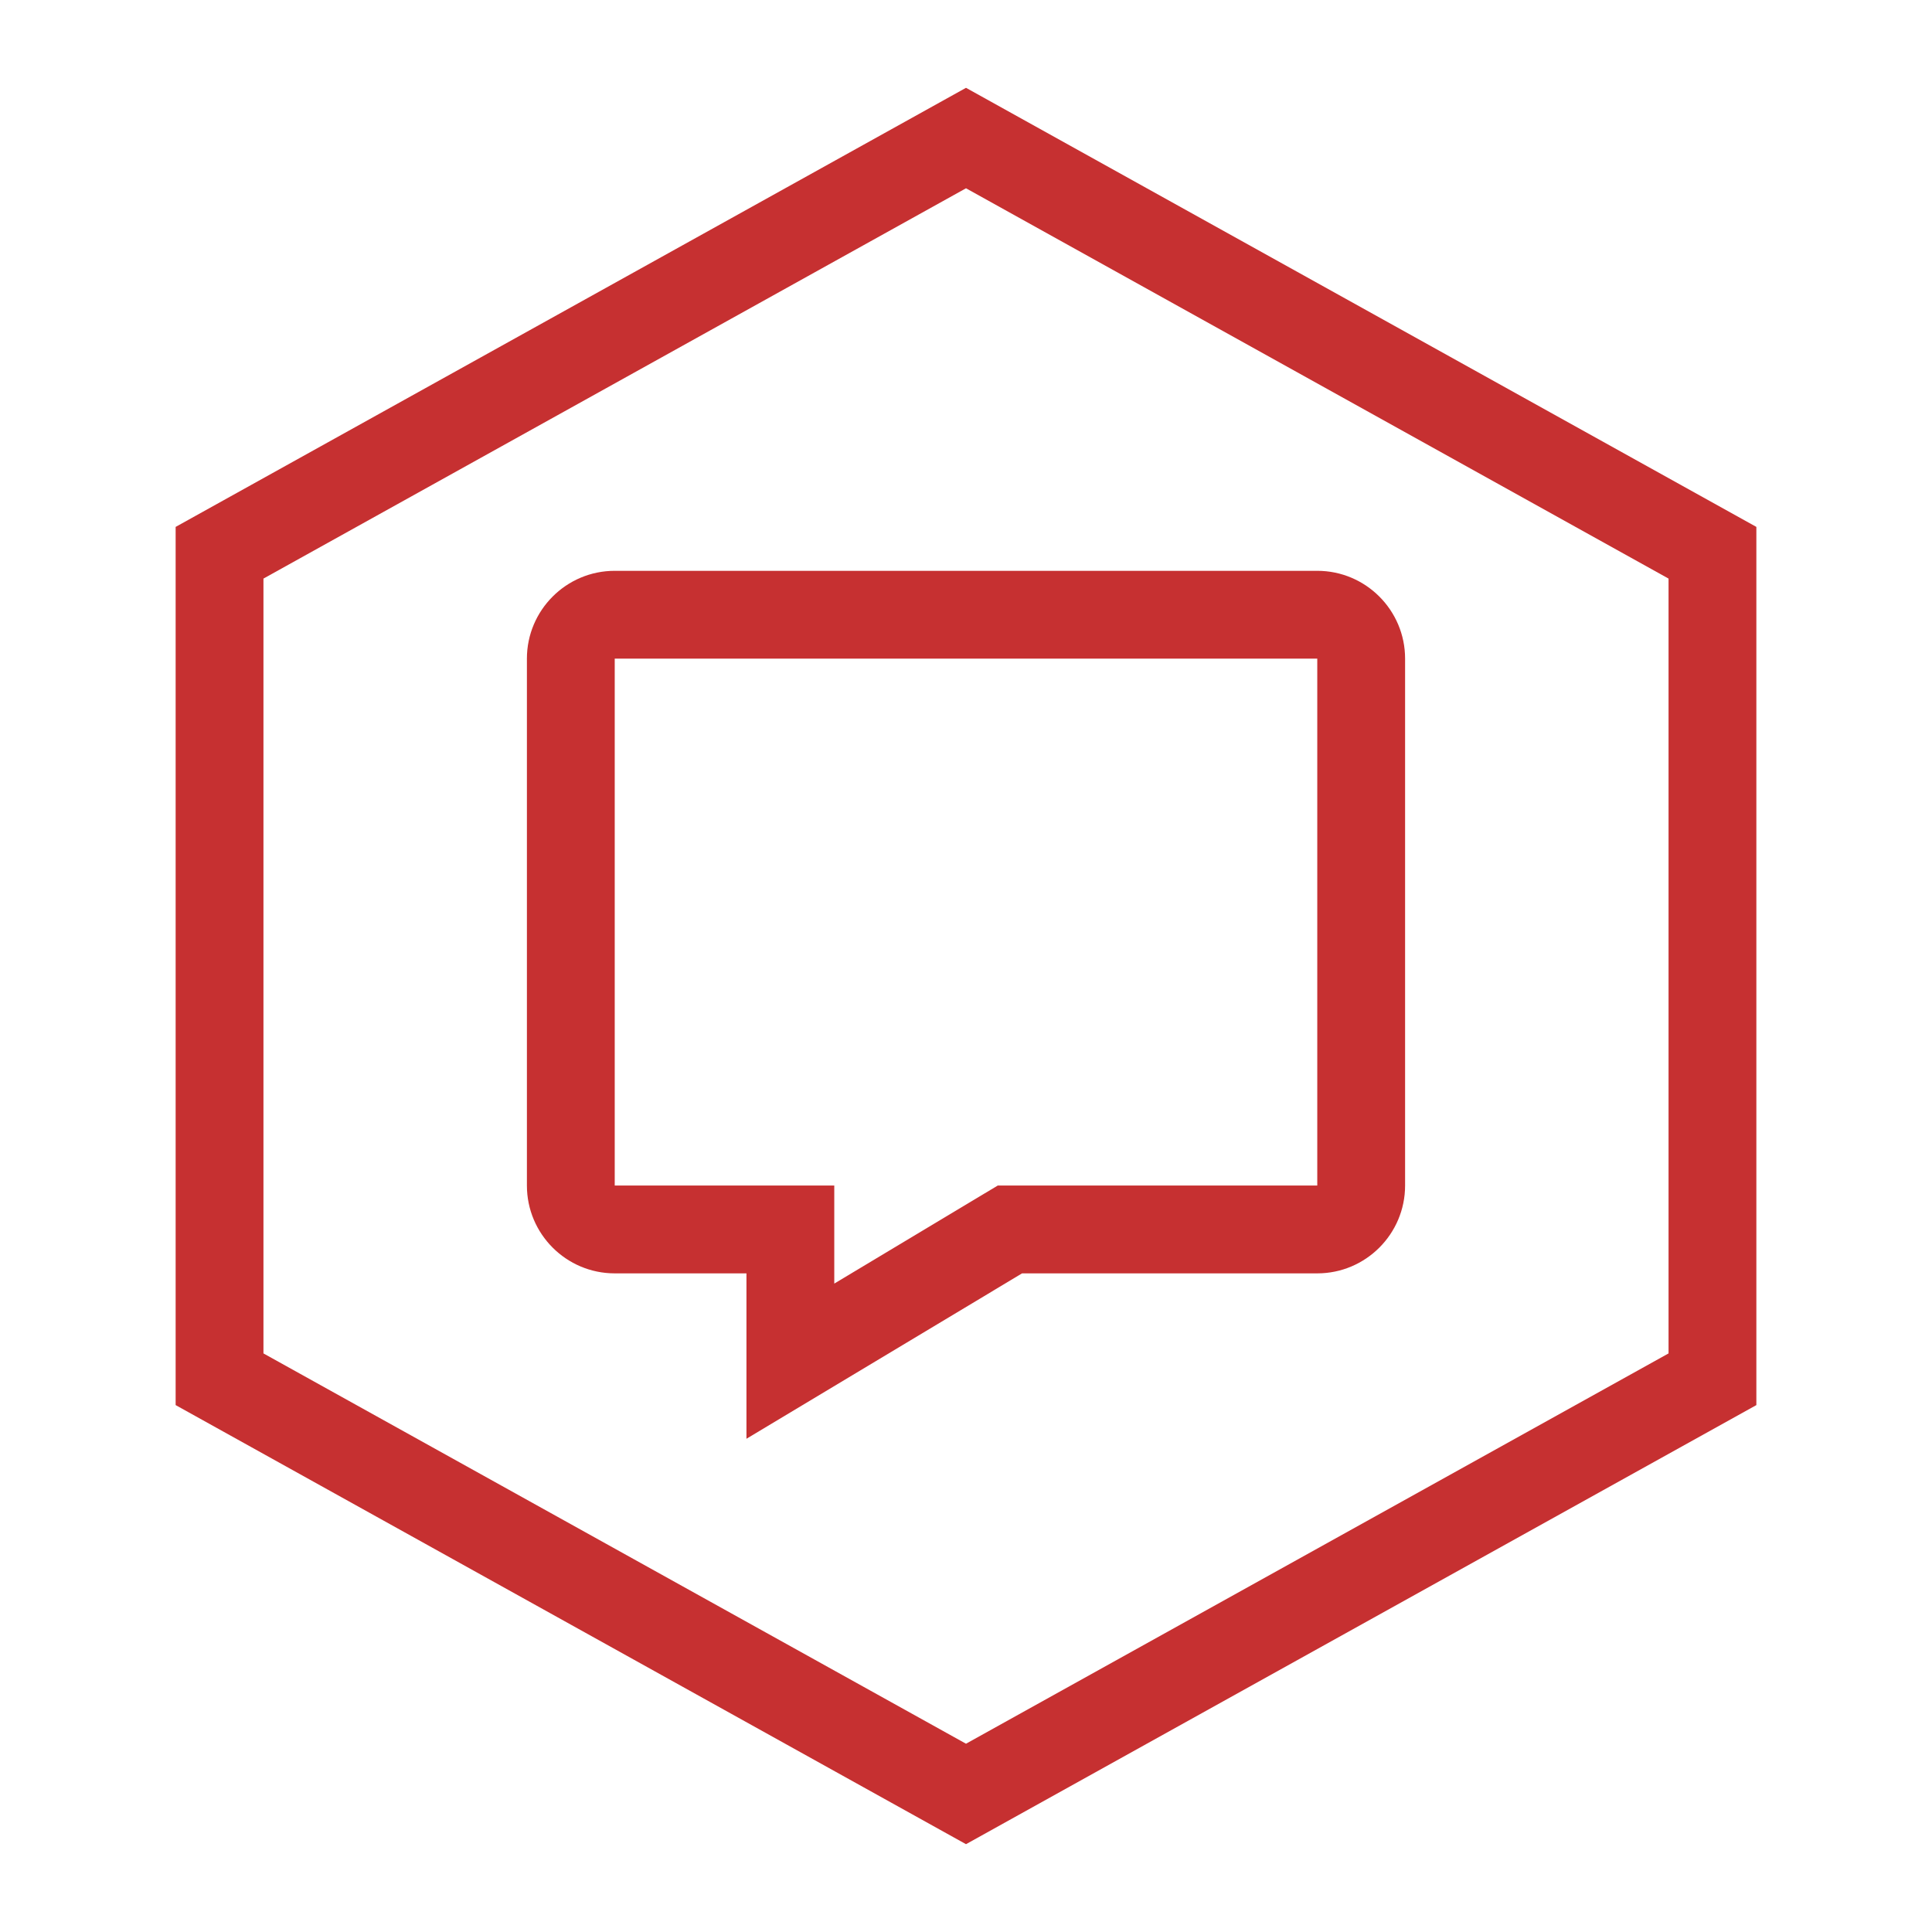
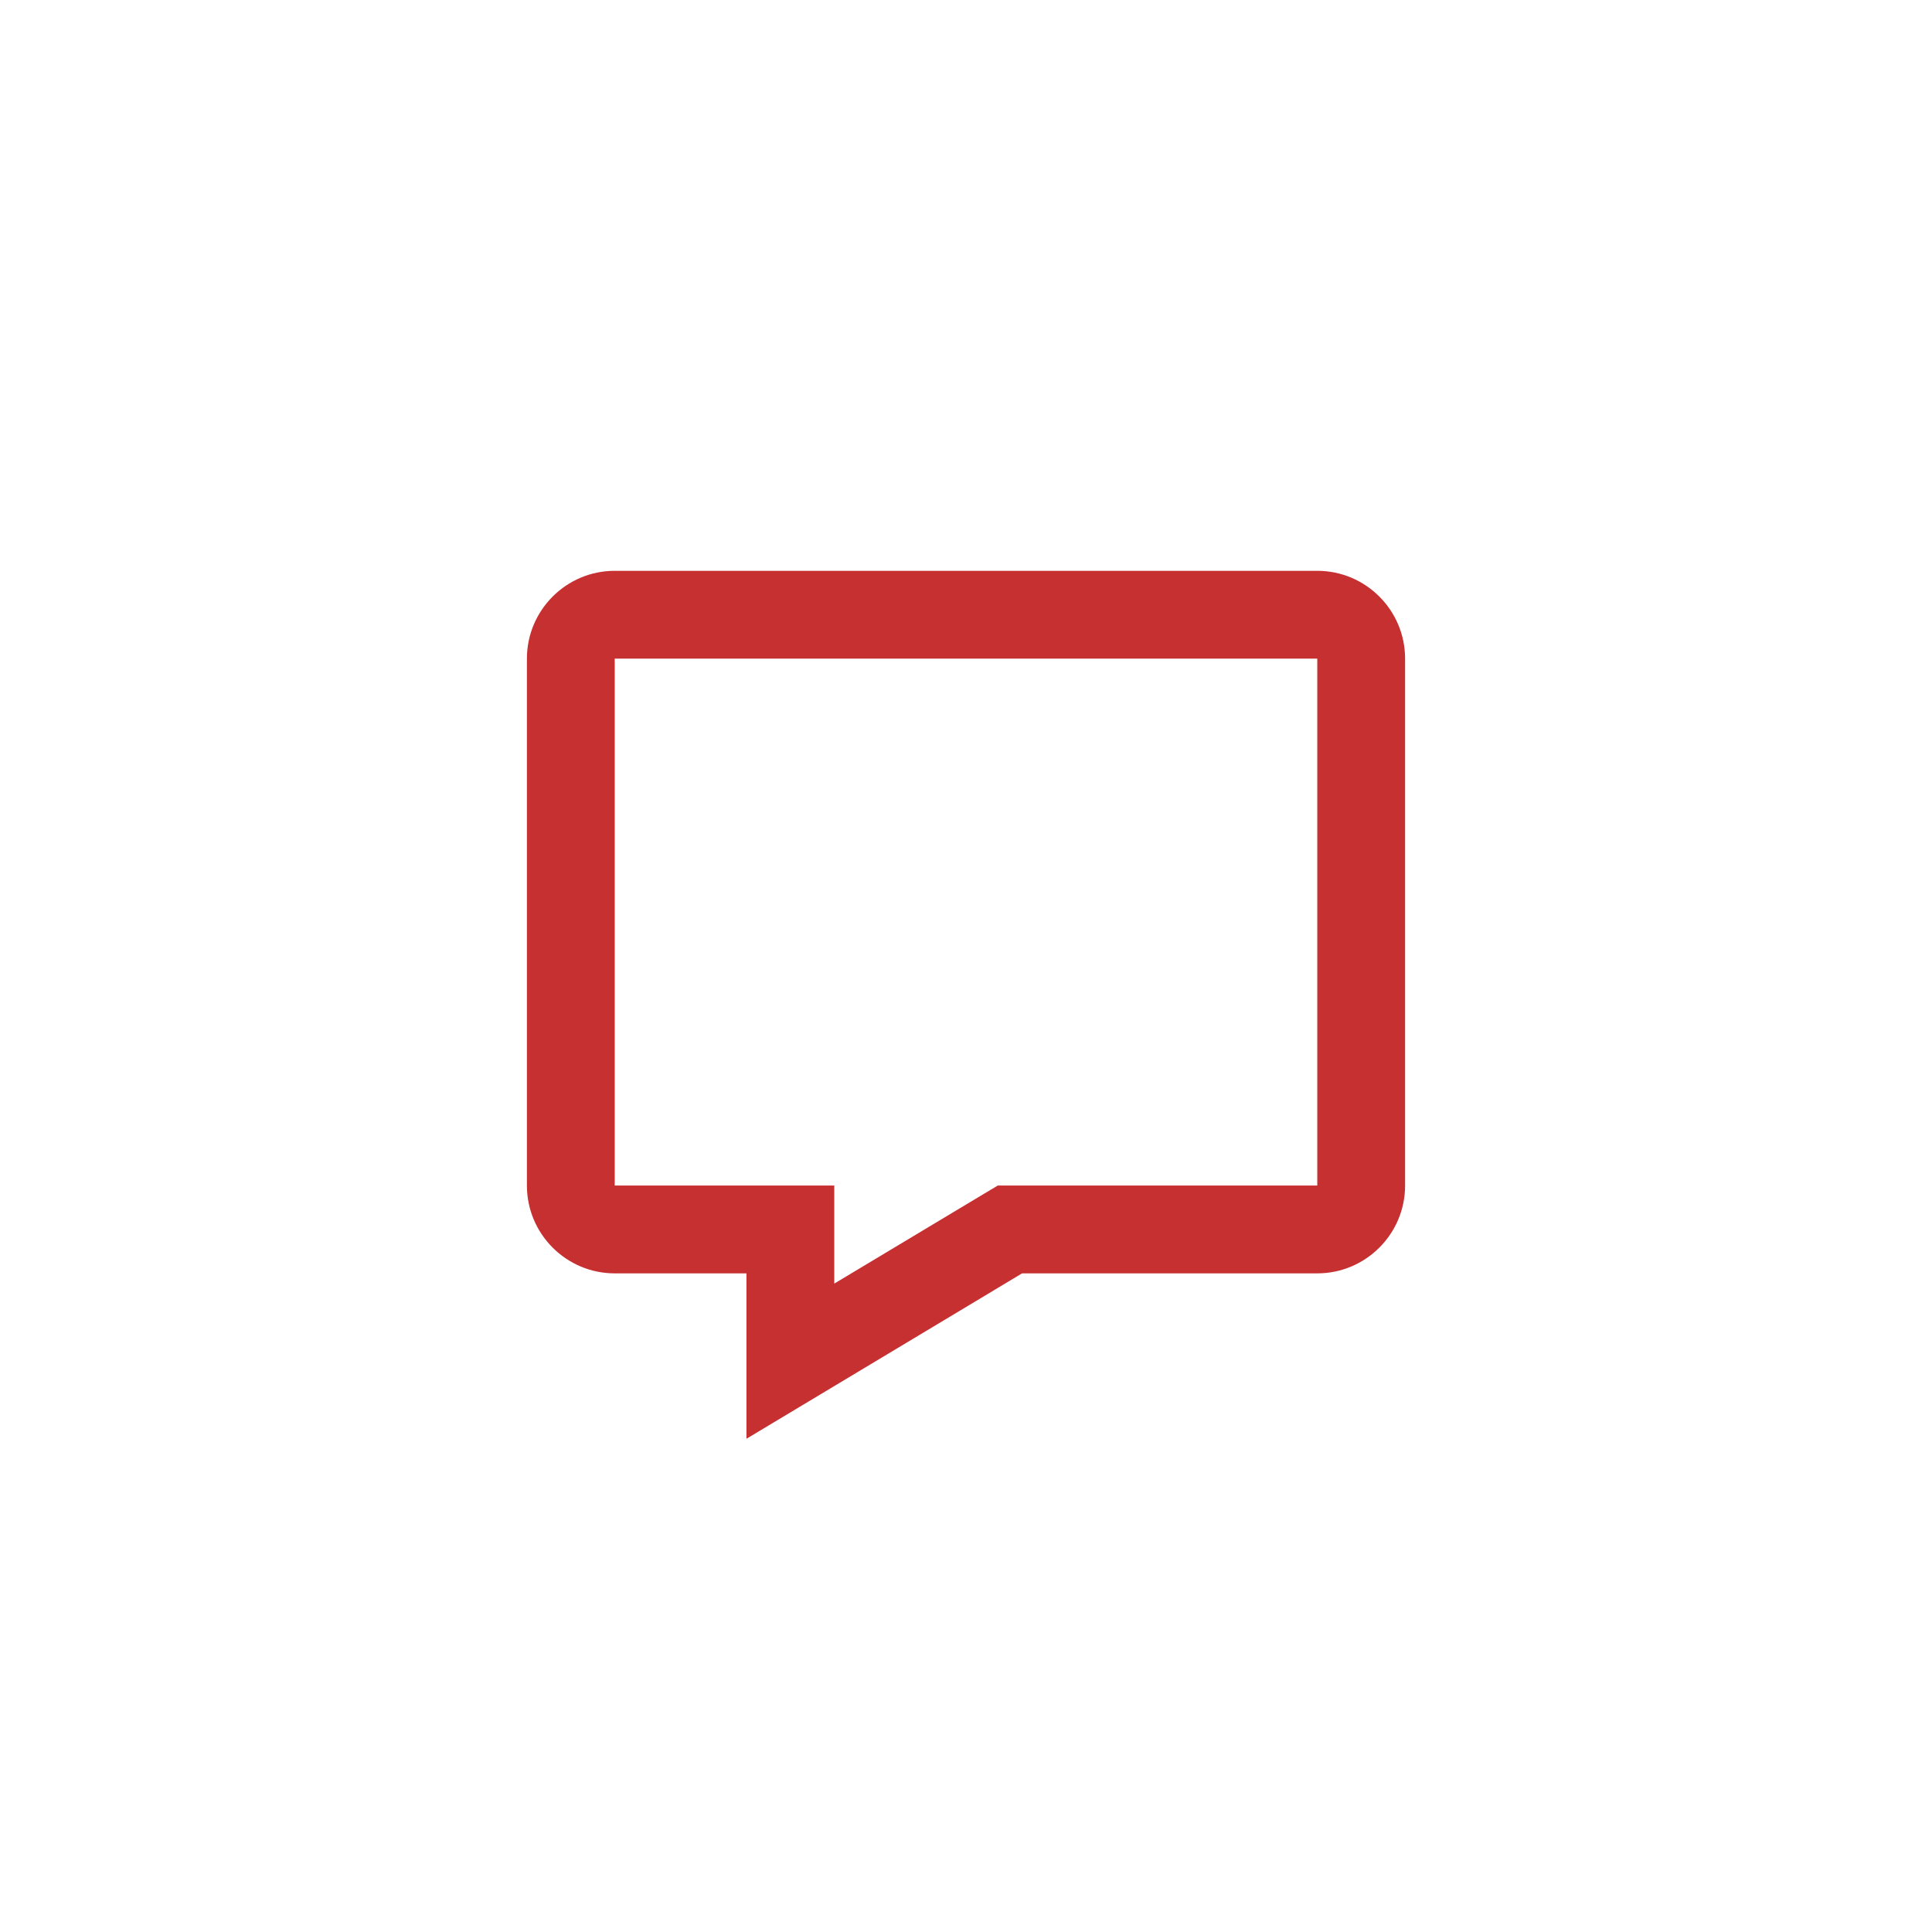
<svg xmlns="http://www.w3.org/2000/svg" width="44" height="44" viewBox="0 0 44 44" fill="none">
-   <path fill-rule="evenodd" clip-rule="evenodd" d="M22 4.288L6 13.177V30.823L22 39.712L38 30.823V13.177L22 4.288ZM40 12L22 2L4 12V32L22 42L40 32V12Z" fill="#C63031" />
  <path d="M30 13H14C12.897 13 12 13.897 12 15V27C12 28.103 12.897 29 14 29H17V32.767L23.277 29H30C31.103 29 32 28.103 32 27V15C32 13.897 31.103 13 30 13ZM30 27H22.723L19 29.233V27H14V15H30V27Z" fill="#C63031" />
</svg>